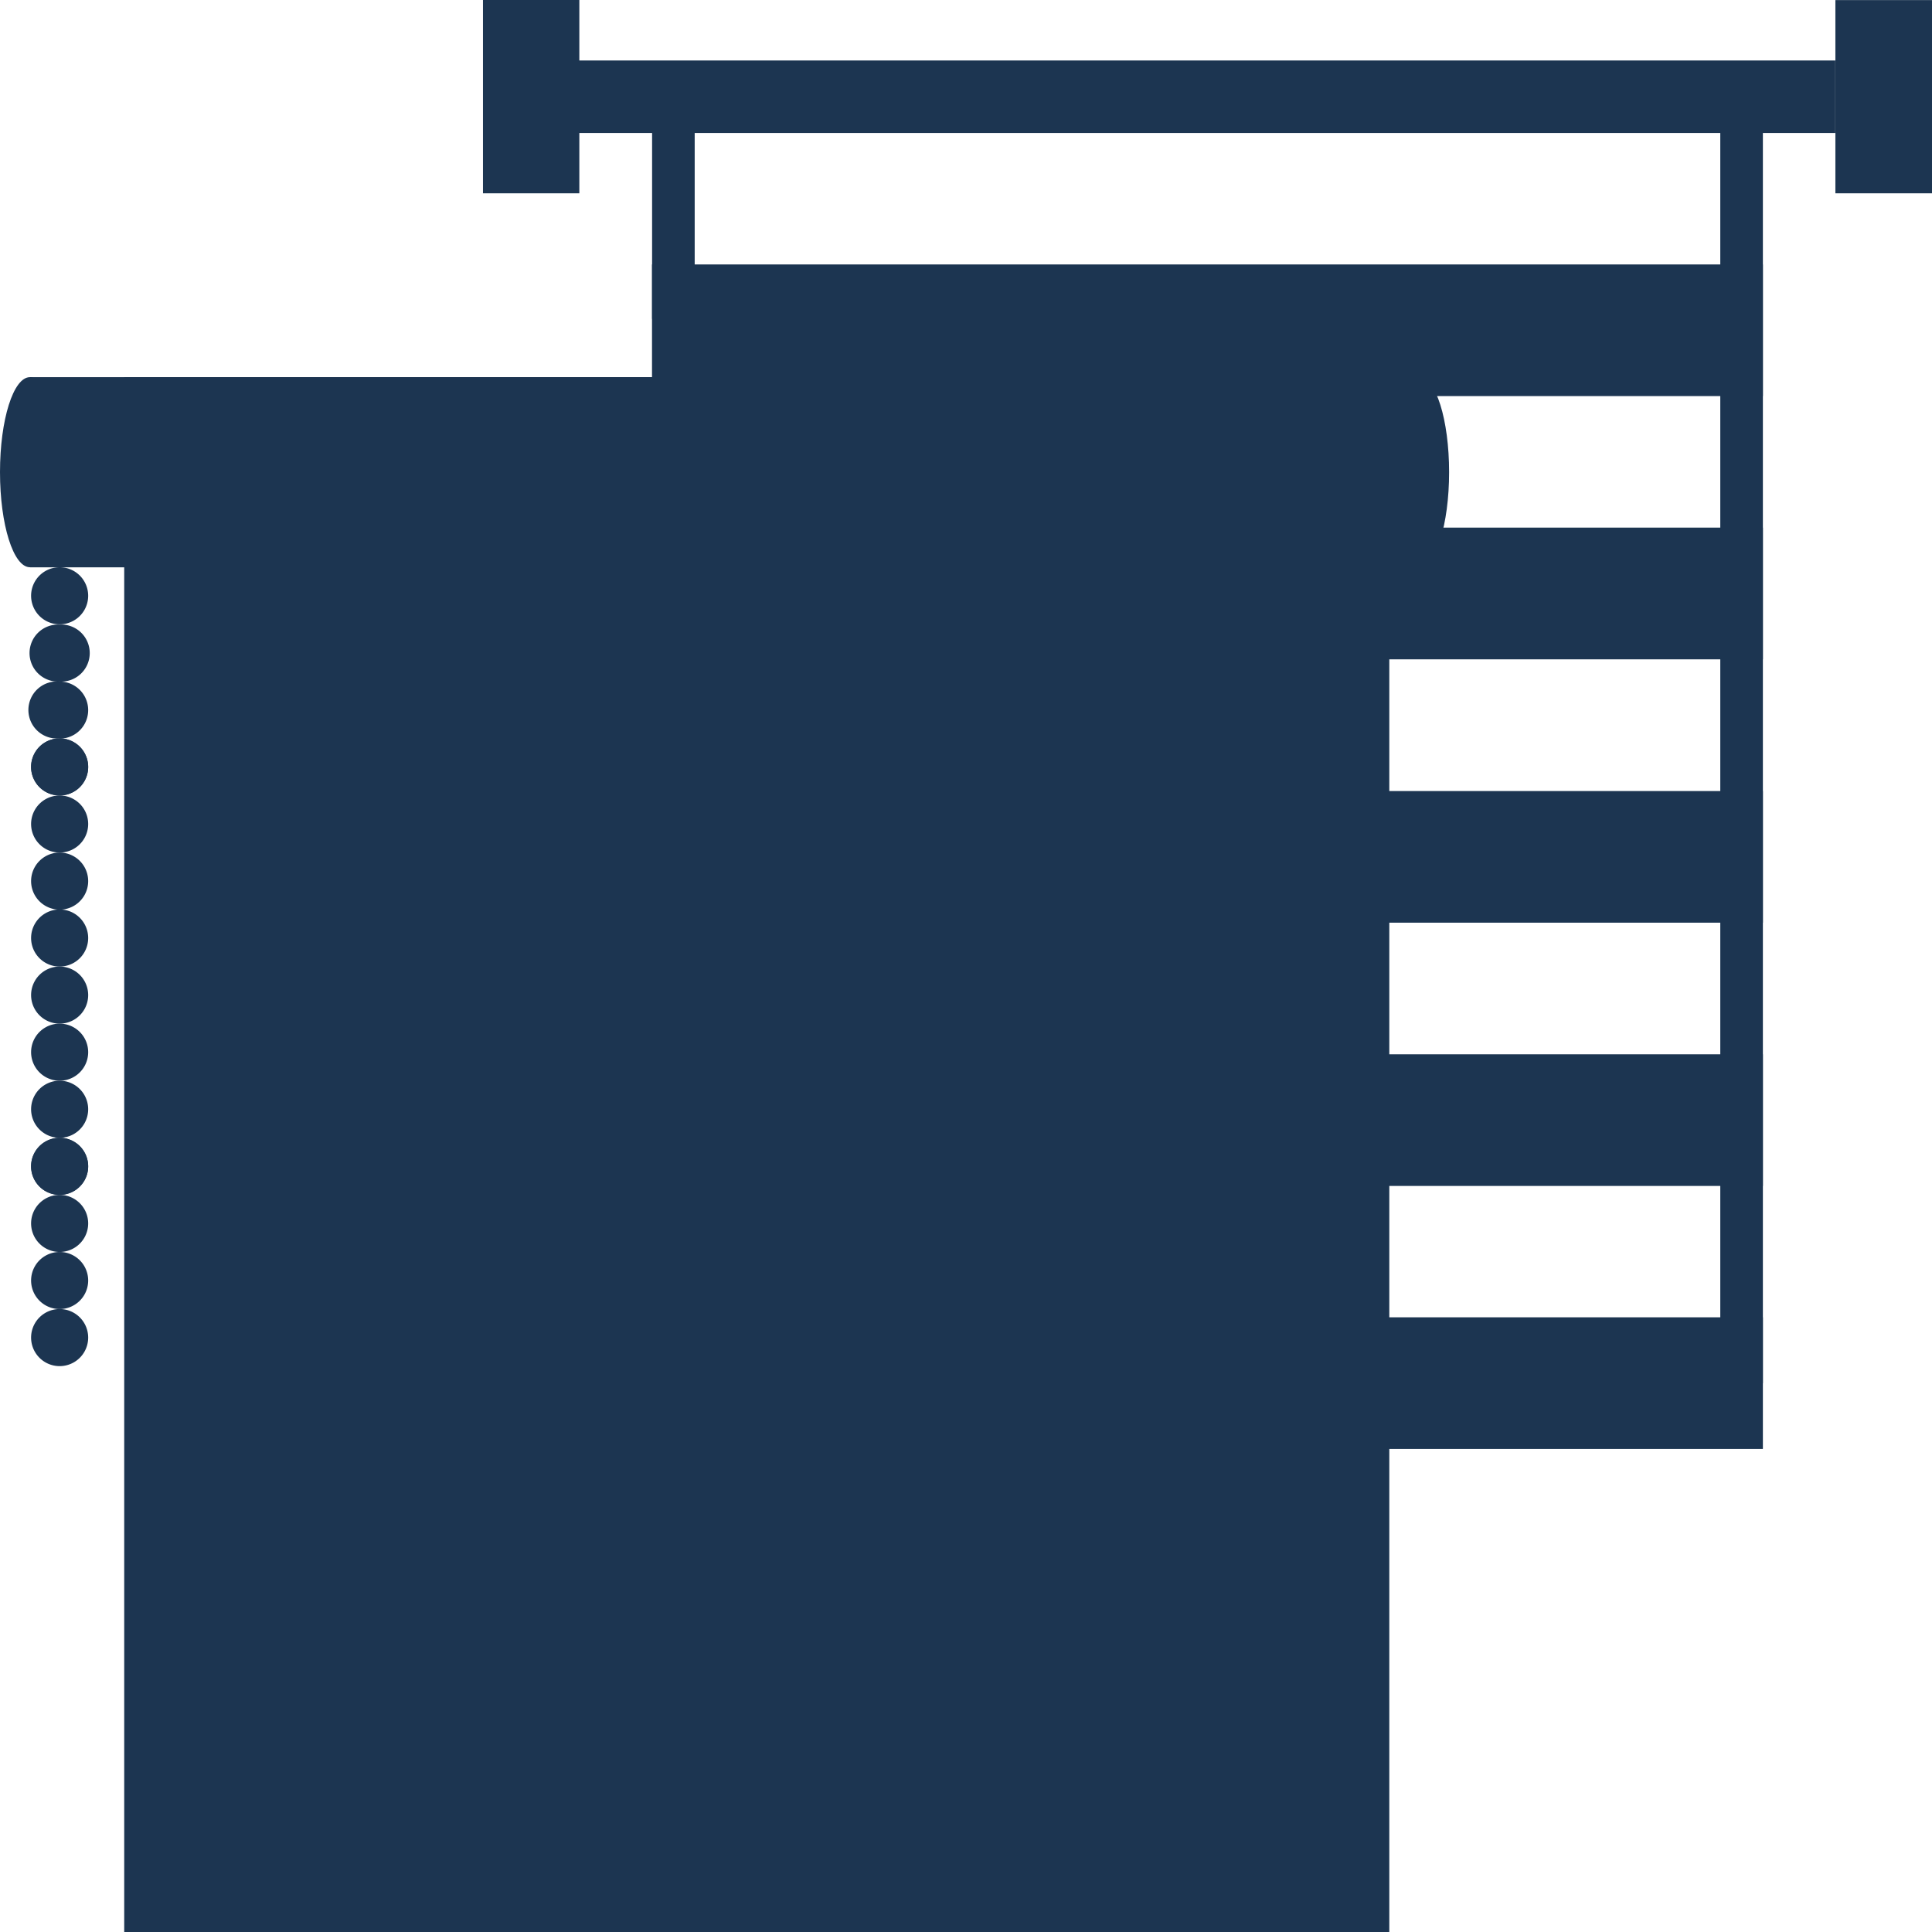
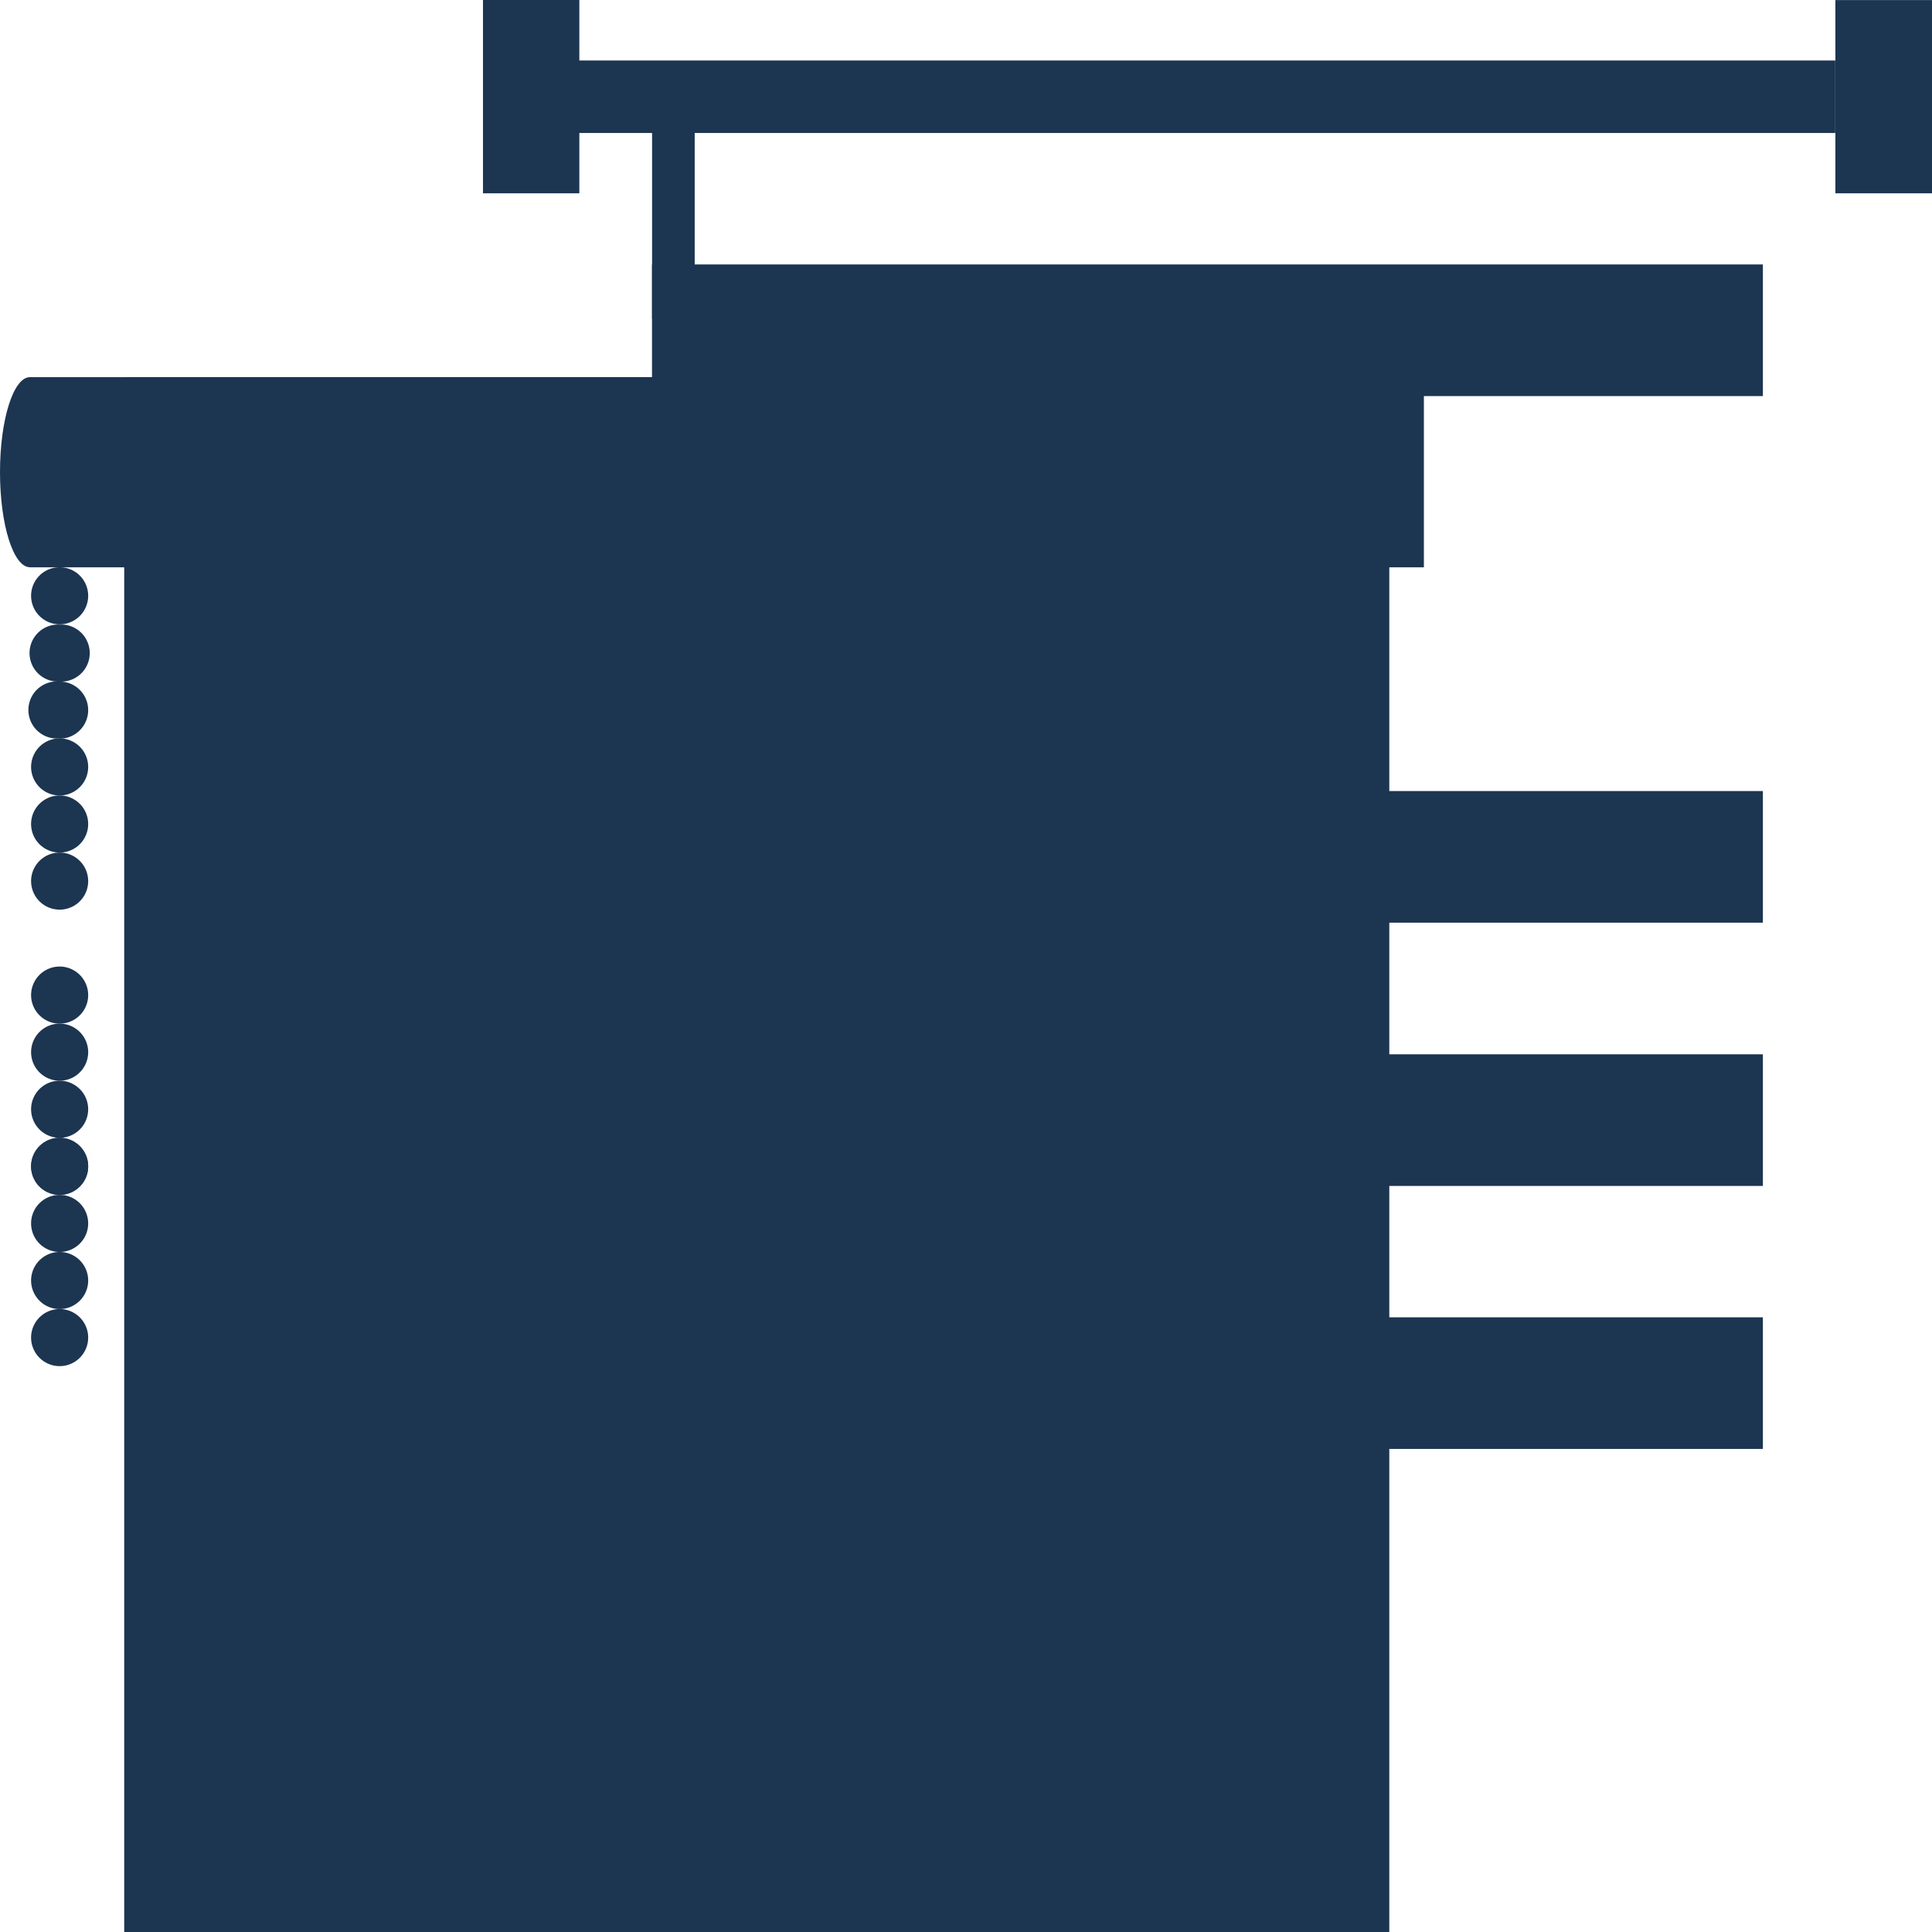
<svg xmlns="http://www.w3.org/2000/svg" id="grundform" width="22.677" height="22.677" viewBox="0 0 22.677 22.677">
  <g id="Gruppe_13636" data-name="Gruppe 13636">
    <path id="Pfad_31421" data-name="Pfad 31421" d="M5.669,0V2.269H6.8V1.561H21.542V.71H6.8V0Z" fill="#1c3551" />
  </g>
  <g id="Gruppe_13637" data-name="Gruppe 13637">
    <rect id="Rechteck_15753" data-name="Rechteck 15753" width="1.134" height="2.268" transform="translate(21.543 0.001)" fill="#1c3551" />
  </g>
  <g id="Gruppe_13638" data-name="Gruppe 13638">
    <rect id="Rechteck_15754" data-name="Rechteck 15754" width="13.039" height="1.545" transform="translate(7.653 15.462)" fill="#1c3551" />
  </g>
  <g id="Gruppe_13639" data-name="Gruppe 13639">
    <rect id="Rechteck_15755" data-name="Rechteck 15755" width="13.039" height="1.545" transform="translate(7.653 12.375)" fill="#1c3551" />
  </g>
  <g id="Gruppe_13640" data-name="Gruppe 13640">
    <rect id="Rechteck_15756" data-name="Rechteck 15756" width="13.039" height="1.545" transform="translate(7.653 9.285)" fill="#1c3551" />
  </g>
  <g id="Gruppe_13641" data-name="Gruppe 13641">
-     <rect id="Rechteck_15757" data-name="Rechteck 15757" width="13.039" height="1.546" transform="translate(7.653 6.193)" fill="#1c3551" />
-   </g>
+     </g>
  <g id="Gruppe_13642" data-name="Gruppe 13642">
    <rect id="Rechteck_15758" data-name="Rechteck 15758" width="13.039" height="1.545" transform="translate(7.653 3.104)" fill="#1c3551" />
  </g>
  <g id="Gruppe_13643" data-name="Gruppe 13643">
    <rect id="Rechteck_15759" data-name="Rechteck 15759" width="13.849" height="17.25" transform="translate(1.958 4.927)" fill="#1c3551" />
  </g>
  <g id="Gruppe_13645" data-name="Gruppe 13645">
    <g id="Gruppe_13644" data-name="Gruppe 13644">
      <path id="Pfad_31422" data-name="Pfad 31422" d="M16.307,22.677H1.458V4.427H16.307Zm-13.849-1H15.307V5.427H2.458Z" fill="#1c3551" />
    </g>
  </g>
  <g id="Gruppe_13646" data-name="Gruppe 13646">
    <rect id="Rechteck_15760" data-name="Rechteck 15760" width="16.361" height="2.232" transform="translate(0.352 4.427)" fill="#1c3551" />
  </g>
  <g id="Gruppe_13665" data-name="Gruppe 13665">
    <g id="Gruppe_13647" data-name="Gruppe 13647">
      <path id="Pfad_31423" data-name="Pfad 31423" d="M.7,7.328a.335.335,0,1,1,0-.67.335.335,0,1,1,0,.67" fill="#1c3551" />
    </g>
    <g id="Gruppe_13648" data-name="Gruppe 13648">
      <path id="Pfad_31424" data-name="Pfad 31424" d="M.7,8a.335.335,0,1,1,0-.669A.335.335,0,1,1,.7,8" fill="#1c3551" />
    </g>
    <g id="Gruppe_13649" data-name="Gruppe 13649">
      <path id="Pfad_31425" data-name="Pfad 31425" d="M.7,8.667A.335.335,0,1,1,.7,8a.335.335,0,1,1,0,.67" fill="#1c3551" />
    </g>
    <g id="Gruppe_13650" data-name="Gruppe 13650">
      <path id="Pfad_31426" data-name="Pfad 31426" d="M.7,9.337a.335.335,0,1,1,0-.67.335.335,0,1,1,0,.67" fill="#1c3551" />
    </g>
    <g id="Gruppe_13651" data-name="Gruppe 13651">
-       <path id="Pfad_31427" data-name="Pfad 31427" d="M.7,9.337a.335.335,0,1,1,0-.67.335.335,0,1,1,0,.67" fill="#1c3551" />
-     </g>
+       </g>
    <g id="Gruppe_13652" data-name="Gruppe 13652">
      <path id="Pfad_31428" data-name="Pfad 31428" d="M.7,10.007a.335.335,0,1,1,0-.67.335.335,0,1,1,0,.67" fill="#1c3551" />
    </g>
    <g id="Gruppe_13653" data-name="Gruppe 13653">
      <path id="Pfad_31429" data-name="Pfad 31429" d="M.7,10.677a.335.335,0,1,1,0-.67.335.335,0,1,1,0,.67" fill="#1c3551" />
    </g>
    <g id="Gruppe_13654" data-name="Gruppe 13654">
-       <path id="Pfad_31430" data-name="Pfad 31430" d="M.7,11.345a.335.335,0,1,1,0-.67.335.335,0,1,1,0,.67" fill="#1c3551" />
-     </g>
+       </g>
    <g id="Gruppe_13655" data-name="Gruppe 13655">
      <path id="Pfad_31431" data-name="Pfad 31431" d="M.7,12.015a.335.335,0,1,1,0-.67.335.335,0,1,1,0,.67" fill="#1c3551" />
    </g>
    <g id="Gruppe_13656" data-name="Gruppe 13656">
      <path id="Pfad_31432" data-name="Pfad 31432" d="M.7,12.685a.335.335,0,1,1,0-.67.335.335,0,1,1,0,.67" fill="#1c3551" />
    </g>
    <g id="Gruppe_13657" data-name="Gruppe 13657">
      <path id="Pfad_31433" data-name="Pfad 31433" d="M.7,13.355a.335.335,0,1,1,0-.67.335.335,0,1,1,0,.67" fill="#1c3551" />
    </g>
    <g id="Gruppe_13658" data-name="Gruppe 13658">
      <path id="Pfad_31434" data-name="Pfad 31434" d="M.7,14.025a.335.335,0,1,1,0-.67.335.335,0,1,1,0,.67" fill="#1c3551" />
    </g>
    <g id="Gruppe_13659" data-name="Gruppe 13659">
      <path id="Pfad_31435" data-name="Pfad 31435" d="M.7,14.025a.335.335,0,1,1,0-.67.335.335,0,1,1,0,.67" fill="#1c3551" />
    </g>
    <g id="Gruppe_13660" data-name="Gruppe 13660">
      <path id="Pfad_31436" data-name="Pfad 31436" d="M.7,14.695a.335.335,0,1,1,0-.67.335.335,0,1,1,0,.67" fill="#1c3551" />
    </g>
    <g id="Gruppe_13661" data-name="Gruppe 13661">
      <path id="Pfad_31437" data-name="Pfad 31437" d="M.7,15.365a.335.335,0,1,1,0-.67.335.335,0,1,1,0,.67" fill="#1c3551" />
    </g>
    <g id="Gruppe_13662" data-name="Gruppe 13662">
      <path id="Pfad_31438" data-name="Pfad 31438" d="M.7,16.035a.335.335,0,1,1,0-.67.335.335,0,1,1,0,.67" fill="#1c3551" />
    </g>
    <g id="Gruppe_13663" data-name="Gruppe 13663">
-       <path id="Pfad_31439" data-name="Pfad 31439" d="M16.658,6.658c-.194,0-.351-.5-.351-1.116s.156-1.115.351-1.115.351.5.351,1.115-.157,1.116-.351,1.116" fill="#1c3551" />
-     </g>
+       </g>
    <g id="Gruppe_13664" data-name="Gruppe 13664">
      <path id="Pfad_31440" data-name="Pfad 31440" d="M.351,6.658C.157,6.658,0,6.158,0,5.542S.157,4.427.351,4.427.7,4.926.7,5.542.545,6.658.351,6.658" fill="#1c3551" />
    </g>
  </g>
  <g id="Gruppe_13666" data-name="Gruppe 13666">
    <rect id="Rechteck_15761" data-name="Rechteck 15761" width="0.5" height="2.268" transform="translate(7.654 1.475)" fill="#1c3551" />
  </g>
  <g id="Gruppe_13667" data-name="Gruppe 13667">
-     <rect id="Rechteck_15762" data-name="Rechteck 15762" width="0.5" height="15.101" transform="translate(20.192 1.135)" fill="#1c3551" />
-   </g>
+     </g>
</svg>